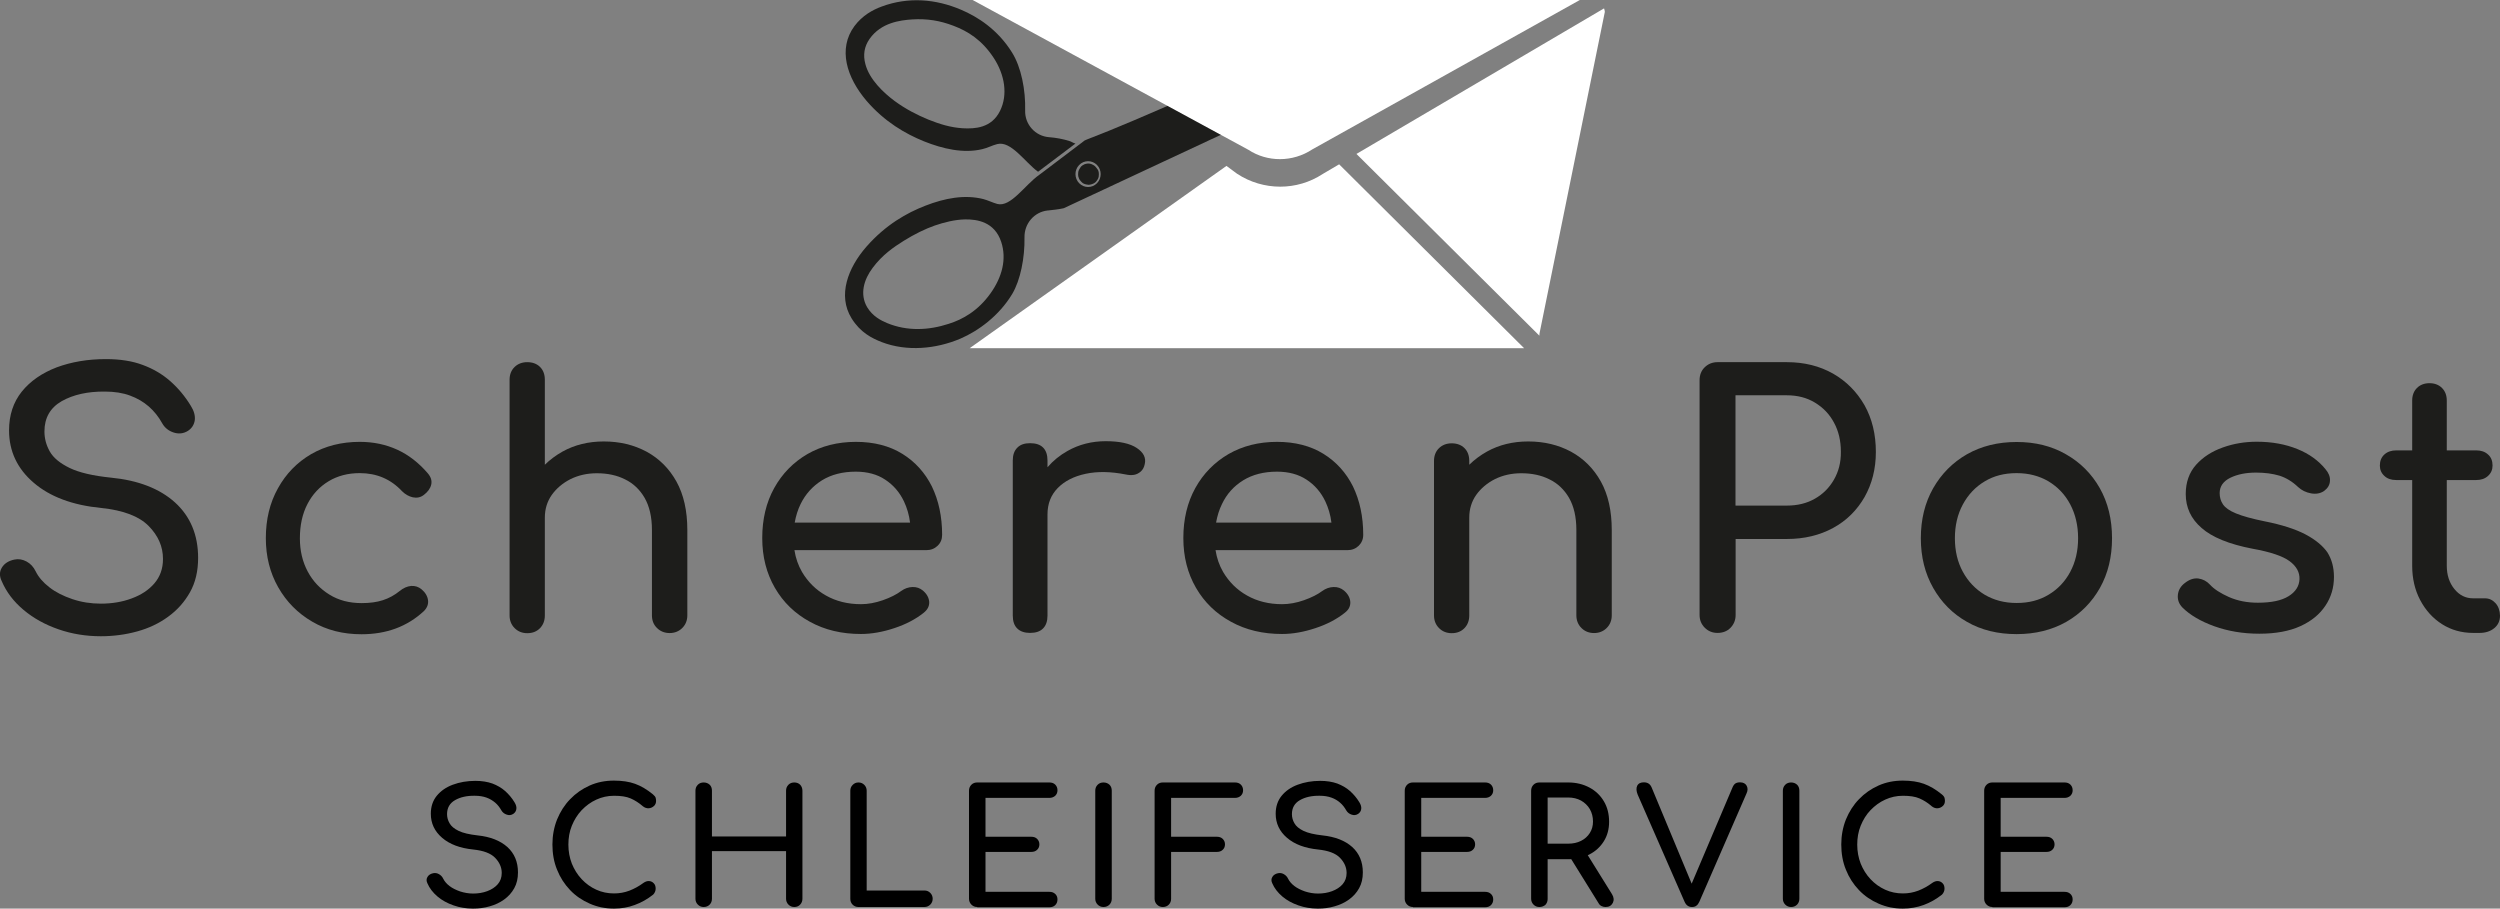
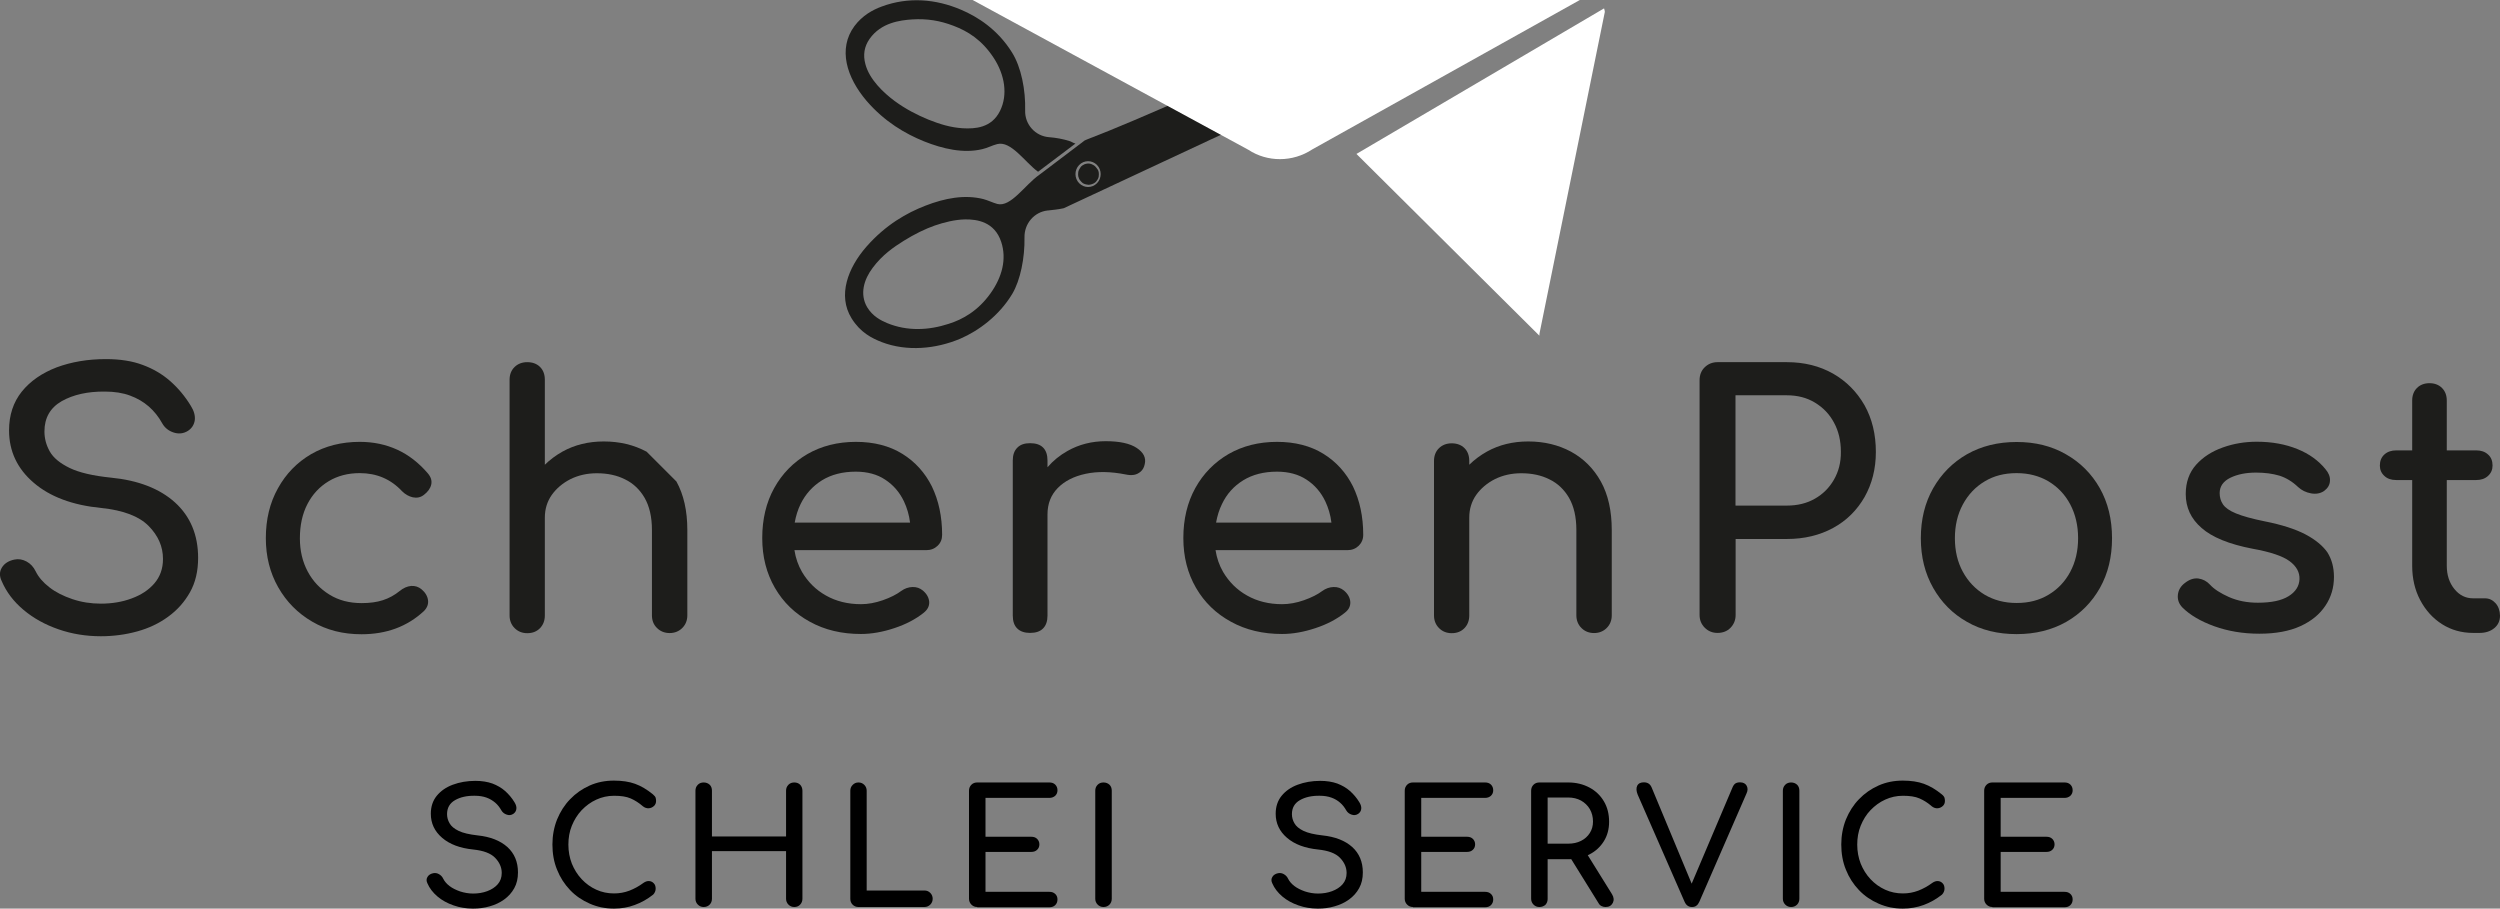
<svg xmlns="http://www.w3.org/2000/svg" version="1.1" id="Ebene_1" x="0px" y="0px" viewBox="0 0 187.9 68.29" enable-background="new 0 0 187.9 68.29" xml:space="preserve">
  <rect x="0" y="0" width="187.9" height="68.29" fill="#808080" stroke="none" />
  <g>
    <path fill="#1D1D1B" d="M82.45,13.77c-0.37,0.38-0.97,0.38-1.34,0c-0.37-0.38-0.37-0.99,0-1.37s0.97-0.38,1.34,0   C82.82,12.78,82.82,13.39,82.45,13.77 M74.46,22.03c-0.95,1.34-2.11,1.98-3.16,2.31c-1.5,0.49-3.11,0.57-4.63-0.06   c-0.45-0.19-1.08-0.5-1.5-1.2c-0.56-0.97-0.25-2.06,0.42-2.95c0.72-0.97,1.58-1.56,2.35-2.04c0.79-0.49,1.6-0.89,2.32-1.14   c0.67-0.23,1.51-0.45,2.29-0.46c0.87-0.01,2.2,0.17,2.7,1.69C75.68,19.48,75.31,20.83,74.46,22.03 M81.7,10.48   c-0.06,0.02-0.12,0.05-0.18,0.08l-3.3,2.5l-0.03,0.02c-0.03,0.02-0.06,0.04-0.08,0.06l0,0c-1.09,0.77-2.14,2.45-3.15,2.19   c-0.36-0.1-0.69-0.27-1.06-0.37c-1.4-0.35-2.88-0.07-4.35,0.5c-1.39,0.54-2.97,1.42-4.43,3.08c-1.39,1.59-2.18,3.66-1.12,5.38   c0.66,1.07,1.52,1.5,2.29,1.8c1.87,0.71,4.04,0.52,5.9-0.27c1.34-0.58,2.9-1.71,3.89-3.36c0.61-1.02,0.95-2.72,0.92-4.25   c-0.02-1.03,0.73-1.91,1.74-2.02c0.01,0,0.02,0,0.02,0c0.37-0.04,0.79-0.08,1.19-0.17l16.82-7.86L93,5.63   C93.47,5.4,85.66,8.98,81.7,10.48" />
    <path fill="#1D1D1B" d="M65.36,2.92c0.86-1.22,2.29-1.4,3.2-1.46c1.13-0.07,2.09,0.09,3.11,0.48c1.06,0.4,2.13,1.05,3.03,2.43   c0.81,1.25,1.07,2.74,0.46,3.97c-0.64,1.29-1.89,1.35-2.8,1.3c-0.92-0.06-1.7-0.3-2.58-0.65c-0.85-0.35-1.71-0.79-2.54-1.4   c-0.81-0.6-1.9-1.61-2.2-2.78C64.86,4.14,64.95,3.5,65.36,2.92 M69.44,10.62c1.42,0.57,2.98,0.93,4.39,0.59   c0.4-0.09,0.75-0.29,1.12-0.38c1.04-0.27,2.08,1.36,3.07,2.08l2.81-2.12c-0.14-0.03-0.31-0.15-0.45-0.19   c-0.51-0.16-1.02-0.25-1.54-0.29c-1.02-0.08-1.82-0.95-1.79-2c0.04-1.53-0.29-3.26-0.99-4.37c-1.07-1.72-2.58-2.68-3.83-3.21   c-1.9-0.81-3.96-0.98-5.96-0.24c-0.68,0.25-1.45,0.67-2.05,1.47c-1.26,1.71-0.59,3.86,0.91,5.62   C66.49,9.16,68.06,10.06,69.44,10.62" />
    <path fill="#1D1D1B" d="M82.43,12.64c-0.07-0.1-0.15-0.18-0.26-0.24c-0.03-0.02-0.05-0.03-0.08-0.04   c-0.01-0.01-0.03-0.01-0.04-0.02c-0.03-0.01-0.06-0.02-0.1-0.03c-0.01,0-0.03,0-0.04-0.01c-0.03,0-0.06-0.01-0.08-0.01l0,0   c-0.01,0-0.03,0-0.04,0s-0.03,0-0.04,0l0,0c-0.02,0-0.04,0.01-0.06,0.01s-0.04,0-0.06,0.01c-0.03,0.01-0.05,0.01-0.08,0.02   c-0.02,0.01-0.04,0.01-0.05,0.02c-0.02,0.01-0.05,0.02-0.07,0.04c-0.02,0.01-0.04,0.02-0.06,0.03c-0.02,0.01-0.03,0.03-0.05,0.04   c-0.02,0.01-0.03,0.02-0.05,0.04l0,0c-0.01,0.01-0.02,0.02-0.03,0.03c-0.01,0.01-0.02,0.02-0.02,0.03l0,0   c-0.02,0.02-0.03,0.04-0.04,0.06s-0.02,0.03-0.03,0.05c-0.02,0.03-0.03,0.06-0.05,0.09c-0.01,0.01-0.01,0.03-0.02,0.04   c-0.02,0.04-0.03,0.09-0.04,0.14l0,0c-0.01,0.05-0.01,0.1-0.01,0.15c0,0.01,0,0.02,0,0.04c0,0.04,0,0.08,0.01,0.12   c0.01,0.03,0.02,0.06,0.03,0.09c0.01,0.02,0.01,0.04,0.02,0.06c0.01,0.04,0.03,0.07,0.05,0.1c0.01,0.01,0.01,0.02,0.02,0.03   c0.05,0.07,0.11,0.13,0.17,0.19c0.01,0.01,0.03,0.02,0.04,0.03l0.01,0.01c0.04,0.02,0.07,0.05,0.11,0.06   c0.01,0.01,0.02,0.01,0.04,0.01c0.03,0.01,0.07,0.03,0.1,0.03c0.02,0,0.03,0,0.05,0.01c0.03,0,0.05,0.01,0.08,0.01l0,0   c0.01,0,0.03,0.01,0.04,0.01s0.03,0,0.04,0l0,0c0.02,0,0.04-0.01,0.06-0.01s0.04,0,0.06-0.01c0.03-0.01,0.05-0.01,0.08-0.02   c0.02-0.01,0.04-0.01,0.06-0.02s0.05-0.02,0.07-0.03c0.02-0.01,0.04-0.02,0.06-0.03c0.02-0.01,0.04-0.03,0.06-0.04   c0.01-0.01,0.03-0.02,0.04-0.03l0,0l0,0l0,0l0,0c0.01-0.01,0.02-0.02,0.03-0.03c0.01-0.01,0.02-0.02,0.03-0.03l0,0   c0.02-0.02,0.03-0.04,0.04-0.06s0.03-0.03,0.04-0.05c0.02-0.03,0.03-0.06,0.05-0.09c0.01-0.01,0.01-0.03,0.02-0.04   c0.02-0.04,0.03-0.09,0.04-0.14c0,0,0,0,0-0.01c0.01-0.05,0.01-0.1,0.01-0.15c0-0.01,0-0.02,0-0.02c0-0.04,0-0.09-0.01-0.13   c-0.01-0.03-0.02-0.06-0.02-0.08c-0.01-0.02-0.01-0.04-0.02-0.06c-0.01-0.03-0.03-0.06-0.05-0.09   C82.44,12.67,82.44,12.66,82.43,12.64" />
    <path fill="#1D1D1B" d="M82.36,13.61L82.36,13.61L82.36,13.61z" />
-     <path fill="#FFFFFF" d="M99.41,13.08c-0.96,0.63-2.07,0.95-3.19,0.95s-2.25-0.32-3.24-0.97l-0.8-0.59l-19.3,13.7h41.67l-13.9-13.82   L99.41,13.08z" />
    <path fill="#FFFFFF" d="M98.63,11.23L118.74,0H73.1l20.73,11.26C95.26,12.2,97.16,12.2,98.63,11.23" />
    <path fill="#FFFFFF" d="M115.7,25.23c0-0.01,0-0.01,0-0.02c0-0.05,0-0.1,0.01-0.15l4.91-24.17c-0.01-0.09-0.03-0.18-0.06-0.26   l-18.61,10.94L115.7,25.23z" />
    <g>
      <path fill="#1D1D1B" d="M67.82,34.11c-0.97-0.6-2.14-0.9-3.49-0.9c-1.37,0-2.59,0.31-3.65,0.92c-1.06,0.62-1.89,1.47-2.49,2.55    s-0.9,2.34-0.9,3.76c0,1.41,0.32,2.65,0.95,3.74s1.51,1.94,2.63,2.55c1.12,0.62,2.4,0.92,3.84,0.92c0.8,0,1.64-0.15,2.51-0.44    c0.88-0.29,1.61-0.68,2.2-1.15c0.29-0.23,0.43-0.49,0.42-0.81c-0.02-0.31-0.17-0.6-0.47-0.86c-0.23-0.19-0.49-0.28-0.79-0.27    s-0.59,0.11-0.85,0.3c-0.35,0.26-0.8,0.49-1.37,0.69c-0.57,0.2-1.12,0.3-1.65,0.3c-0.99,0-1.87-0.22-2.63-0.65    c-0.77-0.43-1.36-1.03-1.8-1.77c-0.29-0.5-0.48-1.05-0.57-1.64h9.9c0.35,0,0.63-0.11,0.86-0.33s0.34-0.49,0.34-0.82    c0-1.37-0.26-2.58-0.77-3.64C69.53,35.54,68.79,34.71,67.82,34.11z M61.78,36.1c0.7-0.43,1.55-0.65,2.54-0.65    c0.87,0,1.61,0.2,2.21,0.6c0.61,0.4,1.08,0.94,1.41,1.63c0.23,0.49,0.39,1.02,0.46,1.6h-8.67c0.09-0.5,0.23-0.96,0.44-1.39    C60.54,37.13,61.08,36.54,61.78,36.1z" />
-       <path fill="#1D1D1B" d="M48.6,33.95c-0.95-0.51-2.02-0.77-3.22-0.77c-1.15,0-2.18,0.25-3.1,0.76c-0.5,0.28-0.94,0.61-1.33,0.99    v-0.29v-6.1c0-0.4-0.12-0.72-0.36-0.96s-0.57-0.36-0.96-0.36c-0.38,0-0.7,0.12-0.95,0.36s-0.38,0.57-0.38,0.96v6.1v6.41v5.21    c0,0.38,0.13,0.7,0.38,0.95s0.57,0.38,0.95,0.38c0.4,0,0.72-0.13,0.96-0.38c0.24-0.25,0.36-0.57,0.36-0.95v-5.21v-2.14    c0-0.64,0.17-1.21,0.52-1.71c0.35-0.49,0.82-0.89,1.41-1.19c0.59-0.29,1.25-0.44,1.98-0.44c0.8,0,1.51,0.15,2.12,0.46    c0.62,0.3,1.11,0.77,1.47,1.39c0.36,0.63,0.55,1.43,0.55,2.42v6.41c0,0.38,0.12,0.7,0.38,0.95c0.25,0.25,0.57,0.38,0.95,0.38    s0.7-0.13,0.95-0.38s0.38-0.57,0.38-0.95v-6.41c0-1.44-0.27-2.66-0.82-3.65C50.3,35.22,49.55,34.47,48.6,33.95z" />
+       <path fill="#1D1D1B" d="M48.6,33.95c-0.95-0.51-2.02-0.77-3.22-0.77c-1.15,0-2.18,0.25-3.1,0.76c-0.5,0.28-0.94,0.61-1.33,0.99    v-0.29v-6.1c0-0.4-0.12-0.72-0.36-0.96s-0.57-0.36-0.96-0.36c-0.38,0-0.7,0.12-0.95,0.36s-0.38,0.57-0.38,0.96v6.1v6.41v5.21    c0,0.38,0.13,0.7,0.38,0.95s0.57,0.38,0.95,0.38c0.4,0,0.72-0.13,0.96-0.38c0.24-0.25,0.36-0.57,0.36-0.95v-5.21v-2.14    c0-0.64,0.17-1.21,0.52-1.71c0.35-0.49,0.82-0.89,1.41-1.19c0.59-0.29,1.25-0.44,1.98-0.44c0.8,0,1.51,0.15,2.12,0.46    c0.62,0.3,1.11,0.77,1.47,1.39c0.36,0.63,0.55,1.43,0.55,2.42v6.41c0,0.38,0.12,0.7,0.38,0.95c0.25,0.25,0.57,0.38,0.95,0.38    s0.7-0.13,0.95-0.38s0.38-0.57,0.38-0.95v-6.41c0-1.44-0.27-2.66-0.82-3.65z" />
      <path fill="#1D1D1B" d="M85.44,33.67c-0.51-0.34-1.29-0.51-2.33-0.51s-2,0.24-2.87,0.73c-0.59,0.33-1.09,0.74-1.51,1.23v-0.5    c0-0.43-0.11-0.76-0.33-0.98s-0.54-0.33-0.98-0.33c-0.42,0-0.74,0.11-0.96,0.34c-0.23,0.23-0.34,0.55-0.34,0.96v11.65    c0,0.43,0.11,0.76,0.34,0.98c0.22,0.22,0.55,0.33,0.96,0.33c0.43,0,0.76-0.11,0.98-0.34c0.22-0.22,0.33-0.55,0.33-0.96v-7.61    c0-0.8,0.26-1.46,0.77-1.98c0.51-0.52,1.21-0.88,2.1-1.07s1.89-0.17,3,0.05c0.23,0.05,0.43,0.06,0.63,0.03    c0.19-0.03,0.36-0.12,0.51-0.25s0.25-0.32,0.3-0.56C86.15,34.41,85.95,34.01,85.44,33.67z" />
      <path fill="#1D1D1B" d="M8.34,35.9c-1.36-0.14-2.39-0.38-3.11-0.73c-0.72-0.35-1.22-0.76-1.49-1.24c-0.27-0.48-0.4-0.98-0.4-1.5    c0-1.02,0.43-1.78,1.3-2.28c0.87-0.49,1.95-0.73,3.23-0.72c0.73,0,1.36,0.1,1.9,0.3c0.54,0.2,1.01,0.47,1.41,0.82    s0.74,0.77,1.02,1.28c0.19,0.33,0.48,0.56,0.86,0.68s0.74,0.08,1.07-0.13c0.29-0.19,0.46-0.46,0.51-0.8    c0.04-0.34-0.06-0.7-0.3-1.08c-0.43-0.71-0.95-1.33-1.54-1.85s-1.28-0.93-2.07-1.22c-0.79-0.3-1.72-0.44-2.78-0.44    c-1.35,0-2.58,0.21-3.69,0.62c-1.1,0.42-1.98,1.03-2.62,1.82C1,30.23,0.68,31.2,0.68,32.35c0,1.56,0.62,2.88,1.85,3.93    c1.23,1.06,2.93,1.69,5.08,1.9c1.65,0.17,2.84,0.62,3.56,1.35c0.72,0.73,1.08,1.55,1.08,2.48c0,0.73-0.22,1.34-0.65,1.84    c-0.43,0.5-1,0.87-1.71,1.13c-0.7,0.26-1.47,0.39-2.31,0.39c-0.75,0-1.46-0.11-2.14-0.34s-1.26-0.52-1.73-0.89    c-0.48-0.37-0.82-0.77-1.03-1.2c-0.16-0.33-0.39-0.58-0.69-0.74s-0.61-0.21-0.92-0.14c-0.43,0.09-0.74,0.29-0.93,0.6    s-0.19,0.65-0.01,1.02c0.35,0.82,0.9,1.54,1.64,2.16c0.75,0.63,1.62,1.11,2.63,1.46s2.07,0.52,3.18,0.52    c0.94,0,1.85-0.12,2.72-0.36c0.88-0.24,1.66-0.61,2.34-1.11c0.69-0.5,1.23-1.11,1.64-1.84c0.41-0.73,0.61-1.59,0.61-2.58    c0-1.72-0.58-3.11-1.73-4.16C12.01,36.73,10.4,36.1,8.34,35.9z" />
      <path fill="#1D1D1B" d="M29.86,33.8c-0.85-0.39-1.79-0.59-2.82-0.59c-1.37,0-2.59,0.31-3.65,0.92c-1.06,0.62-1.89,1.47-2.5,2.57    c-0.61,1.09-0.91,2.34-0.91,3.75c0,1.37,0.31,2.6,0.93,3.69s1.47,1.95,2.55,2.58c1.09,0.64,2.32,0.95,3.71,0.95    c1.88,0,3.44-0.58,4.69-1.74c0.24-0.24,0.35-0.52,0.31-0.82s-0.2-0.58-0.49-0.82c-0.23-0.19-0.49-0.27-0.78-0.25    c-0.3,0.03-0.58,0.15-0.86,0.38c-0.38,0.31-0.8,0.54-1.26,0.69c-0.46,0.15-0.99,0.22-1.6,0.22c-0.92,0-1.73-0.21-2.42-0.64    c-0.7-0.43-1.24-1-1.63-1.73s-0.59-1.56-0.59-2.5c0-0.99,0.19-1.85,0.57-2.58s0.91-1.3,1.59-1.71s1.46-0.61,2.34-0.61    c1.27,0,2.33,0.45,3.18,1.36c0.24,0.24,0.51,0.39,0.81,0.46c0.3,0.06,0.57,0.01,0.81-0.17c0.31-0.23,0.5-0.49,0.57-0.78    c0.07-0.3-0.02-0.58-0.26-0.86C31.47,34.78,30.71,34.19,29.86,33.8z" />
      <path fill="#1D1D1B" d="M173.29,40.17c-0.76-0.4-1.78-0.73-3.09-0.99c-0.94-0.19-1.65-0.39-2.14-0.59s-0.81-0.43-0.98-0.68    s-0.25-0.53-0.25-0.85c0-0.5,0.27-0.89,0.8-1.15c0.53-0.26,1.18-0.39,1.94-0.39c0.66,0,1.24,0.08,1.75,0.23    c0.5,0.16,0.97,0.44,1.41,0.86c0.26,0.24,0.58,0.4,0.96,0.47s0.71,0.01,0.99-0.18c0.28-0.21,0.43-0.46,0.44-0.77    c0.02-0.3-0.1-0.59-0.34-0.87c-0.52-0.64-1.22-1.15-2.11-1.51c-0.89-0.36-1.9-0.55-3.05-0.55c-0.89,0-1.74,0.14-2.55,0.43    c-0.82,0.29-1.49,0.72-2.01,1.3c-0.52,0.58-0.78,1.32-0.78,2.2c0,1.01,0.39,1.86,1.19,2.55c0.79,0.7,2.06,1.22,3.82,1.56    c1.35,0.24,2.29,0.56,2.8,0.94c0.51,0.38,0.76,0.83,0.74,1.35c-0.02,0.52-0.29,0.95-0.82,1.28c-0.53,0.33-1.3,0.49-2.31,0.49    c-0.8,0-1.52-0.14-2.18-0.43c-0.65-0.29-1.12-0.6-1.42-0.93c-0.24-0.26-0.53-0.41-0.87-0.46c-0.34-0.04-0.68,0.07-1.03,0.35    c-0.3,0.23-0.47,0.52-0.51,0.87c-0.04,0.36,0.07,0.67,0.33,0.95c0.57,0.57,1.38,1.05,2.41,1.42s2.16,0.56,3.38,0.56    c1.23,0,2.26-0.19,3.09-0.57s1.45-0.89,1.88-1.54c0.43-0.64,0.64-1.36,0.64-2.16c0-0.7-0.16-1.31-0.49-1.84    C174.59,41.03,174.04,40.57,173.29,40.17z" />
      <path fill="#1D1D1B" d="M187.56,45.33c-0.22-0.24-0.48-0.36-0.79-0.36h-0.89c-0.56,0-1.03-0.23-1.41-0.7s-0.57-1.05-0.57-1.75    v-6.44h2.21c0.37,0,0.66-0.1,0.89-0.31c0.23-0.21,0.34-0.47,0.34-0.78c0-0.35-0.11-0.63-0.34-0.83c-0.23-0.21-0.52-0.31-0.89-0.31    h-2.21V30.1c0-0.38-0.12-0.7-0.36-0.94s-0.56-0.36-0.94-0.36s-0.7,0.12-0.94,0.36s-0.36,0.56-0.36,0.94v3.75h-1.2    c-0.36,0-0.66,0.1-0.89,0.31c-0.23,0.21-0.34,0.49-0.34,0.83c0,0.31,0.11,0.57,0.34,0.78c0.22,0.21,0.52,0.31,0.89,0.31h1.2v6.44    c0,0.96,0.2,1.82,0.6,2.58c0.4,0.76,0.95,1.37,1.64,1.81c0.69,0.44,1.48,0.66,2.35,0.66h0.47c0.45,0,0.82-0.12,1.11-0.36    s0.43-0.55,0.43-0.94C187.89,45.89,187.78,45.57,187.56,45.33z" />
      <path fill="#1D1D1B" d="M155.27,34.14c-1.08-0.62-2.31-0.92-3.7-0.92c-1.41,0-2.65,0.31-3.73,0.92c-1.08,0.62-1.92,1.47-2.54,2.55    c-0.62,1.09-0.93,2.34-0.93,3.76c0,1.41,0.31,2.65,0.93,3.74s1.46,1.94,2.54,2.55c1.08,0.62,2.32,0.92,3.73,0.92    s2.65-0.31,3.73-0.92c1.08-0.62,1.92-1.47,2.53-2.55c0.61-1.09,0.91-2.33,0.91-3.74c0-1.42-0.31-2.68-0.92-3.76    S156.35,34.75,155.27,34.14z M155.6,42.98c-0.39,0.73-0.93,1.3-1.63,1.72c-0.7,0.42-1.49,0.62-2.4,0.62s-1.7-0.21-2.4-0.62    c-0.7-0.42-1.24-0.99-1.64-1.72s-0.6-1.57-0.6-2.53c0-0.95,0.2-1.8,0.6-2.54c0.4-0.74,0.95-1.32,1.64-1.73    c0.69-0.42,1.49-0.62,2.4-0.62s1.7,0.21,2.4,0.62c0.69,0.42,1.24,0.99,1.63,1.73c0.39,0.74,0.59,1.59,0.59,2.54    C156.19,41.41,155.99,42.25,155.6,42.98z" />
      <path fill="#1D1D1B" d="M137.77,28.08c-1.01-0.57-2.16-0.86-3.47-0.86h-5.21c-0.38,0-0.7,0.13-0.96,0.38    c-0.26,0.25-0.39,0.58-0.39,0.98v17.64c0,0.38,0.13,0.7,0.39,0.96s0.58,0.39,0.96,0.39c0.4,0,0.73-0.13,0.98-0.39    s0.38-0.58,0.38-0.96v-5.71h3.86c1.3,0,2.46-0.28,3.47-0.83c1.01-0.55,1.79-1.33,2.36-2.32c0.56-0.99,0.85-2.12,0.85-3.39    c0-1.32-0.28-2.49-0.85-3.51C139.56,29.45,138.77,28.65,137.77,28.08z M137.84,36.05c-0.35,0.61-0.83,1.09-1.43,1.43    C135.8,37.83,135.1,38,134.3,38h-3.86v-8.29h3.86c0.8,0,1.5,0.18,2.11,0.55s1.09,0.86,1.43,1.5c0.35,0.64,0.52,1.37,0.52,2.2    C138.37,34.75,138.19,35.44,137.84,36.05z" />
      <path fill="#1D1D1B" d="M99.47,34.11c-0.97-0.6-2.14-0.9-3.49-0.9c-1.37,0-2.59,0.31-3.65,0.92c-1.06,0.62-1.89,1.47-2.49,2.55    c-0.6,1.09-0.9,2.34-0.9,3.76c0,1.41,0.32,2.65,0.95,3.74s1.51,1.94,2.63,2.55c1.12,0.62,2.4,0.92,3.84,0.92    c0.8,0,1.64-0.15,2.51-0.44c0.88-0.29,1.61-0.68,2.2-1.15c0.3-0.23,0.43-0.49,0.42-0.81c-0.02-0.31-0.17-0.6-0.47-0.86    c-0.23-0.19-0.49-0.28-0.79-0.27s-0.59,0.11-0.85,0.3c-0.35,0.26-0.8,0.49-1.37,0.69c-0.56,0.2-1.12,0.3-1.65,0.3    c-0.99,0-1.87-0.22-2.63-0.65c-0.77-0.43-1.36-1.03-1.8-1.77c-0.29-0.5-0.48-1.05-0.57-1.64h9.9c0.35,0,0.63-0.11,0.86-0.33    c0.22-0.22,0.34-0.49,0.34-0.82c0-1.37-0.26-2.58-0.77-3.64C101.18,35.54,100.44,34.71,99.47,34.11z M93.44,36.1    c0.7-0.43,1.55-0.65,2.54-0.65c0.87,0,1.61,0.2,2.22,0.6c0.61,0.4,1.08,0.94,1.41,1.63c0.23,0.49,0.39,1.02,0.46,1.6H91.4    c0.09-0.5,0.23-0.96,0.44-1.39C92.2,37.13,92.73,36.54,93.44,36.1z" />
      <path fill="#1D1D1B" d="M118.08,33.95c-0.95-0.51-2.02-0.77-3.22-0.77c-1.15,0-2.18,0.25-3.1,0.76c-0.5,0.28-0.94,0.61-1.33,0.99    v-0.29c0-0.4-0.12-0.72-0.36-0.96s-0.57-0.36-0.96-0.36c-0.38,0-0.7,0.12-0.95,0.36s-0.38,0.57-0.38,0.96v11.62    c0,0.38,0.13,0.7,0.38,0.95s0.57,0.38,0.95,0.38c0.4,0,0.72-0.13,0.96-0.38s0.36-0.57,0.36-0.95v-7.35c0-0.64,0.17-1.21,0.52-1.71    c0.35-0.49,0.82-0.89,1.41-1.19c0.59-0.29,1.25-0.44,1.98-0.44c0.8,0,1.51,0.15,2.12,0.46c0.62,0.3,1.11,0.77,1.47,1.39    c0.36,0.63,0.55,1.43,0.55,2.42v6.41c0,0.38,0.13,0.7,0.38,0.95s0.57,0.38,0.95,0.38s0.7-0.13,0.95-0.38s0.38-0.57,0.38-0.95    v-6.41c0-1.44-0.27-2.66-0.82-3.65C119.78,35.22,119.03,34.47,118.08,33.95z" />
    </g>
  </g>
  <g>
    <path d="M35.55,68.29c-0.51,0-1-0.08-1.46-0.24s-0.87-0.38-1.21-0.67c-0.34-0.29-0.6-0.62-0.76-1c-0.08-0.17-0.08-0.32,0.01-0.47   c0.08-0.14,0.23-0.24,0.43-0.28c0.14-0.03,0.29-0.01,0.43,0.07c0.14,0.08,0.25,0.19,0.32,0.34c0.1,0.2,0.25,0.38,0.47,0.55   c0.22,0.17,0.49,0.3,0.8,0.41c0.31,0.1,0.64,0.16,0.98,0.16c0.38,0,0.74-0.06,1.06-0.18c0.32-0.12,0.59-0.29,0.79-0.52   c0.2-0.23,0.3-0.51,0.3-0.85c0-0.42-0.17-0.8-0.5-1.14c-0.33-0.34-0.88-0.54-1.64-0.62c-0.99-0.1-1.77-0.39-2.34-0.88   c-0.57-0.49-0.85-1.09-0.85-1.81c0-0.53,0.15-0.98,0.44-1.34c0.3-0.37,0.7-0.65,1.21-0.84c0.51-0.19,1.07-0.29,1.7-0.29   c0.49,0,0.91,0.07,1.28,0.2c0.36,0.14,0.68,0.32,0.95,0.56c0.27,0.24,0.51,0.52,0.71,0.85c0.11,0.18,0.16,0.34,0.14,0.5   c-0.02,0.16-0.1,0.28-0.23,0.37c-0.15,0.1-0.32,0.12-0.49,0.06c-0.18-0.06-0.31-0.16-0.4-0.31c-0.13-0.23-0.28-0.43-0.47-0.59   s-0.4-0.29-0.65-0.38c-0.25-0.09-0.54-0.14-0.88-0.14c-0.59-0.01-1.09,0.1-1.49,0.33c-0.4,0.23-0.6,0.58-0.6,1.05   c0,0.24,0.06,0.47,0.19,0.69c0.12,0.22,0.35,0.41,0.68,0.57s0.81,0.27,1.43,0.34c0.95,0.1,1.69,0.39,2.23,0.87   c0.53,0.48,0.8,1.12,0.8,1.91c0,0.46-0.09,0.85-0.28,1.19s-0.44,0.62-0.76,0.85c-0.32,0.23-0.68,0.4-1.08,0.51   C36.4,68.24,35.98,68.29,35.55,68.29z" />
    <path d="M46.15,68.29c-0.65,0-1.25-0.12-1.82-0.37s-1.06-0.58-1.48-1.02c-0.42-0.44-0.75-0.95-0.98-1.53   c-0.24-0.58-0.35-1.22-0.35-1.9c0-0.67,0.12-1.3,0.35-1.88c0.24-0.58,0.56-1.09,0.98-1.52c0.42-0.44,0.91-0.78,1.47-1.03   c0.56-0.25,1.17-0.37,1.82-0.37c0.62,0,1.15,0.08,1.59,0.24c0.44,0.16,0.89,0.42,1.34,0.79c0.06,0.05,0.11,0.1,0.15,0.15   c0.04,0.05,0.06,0.1,0.07,0.16c0.01,0.05,0.02,0.11,0.02,0.19c0,0.15-0.05,0.28-0.16,0.38c-0.11,0.1-0.24,0.16-0.39,0.17   c-0.15,0.01-0.3-0.04-0.44-0.15c-0.3-0.26-0.6-0.45-0.92-0.59c-0.32-0.14-0.73-0.2-1.25-0.2c-0.47,0-0.92,0.1-1.33,0.29   c-0.42,0.19-0.78,0.46-1.1,0.79c-0.32,0.34-0.56,0.73-0.74,1.17c-0.18,0.44-0.26,0.92-0.26,1.42c0,0.51,0.09,0.99,0.26,1.43   c0.18,0.44,0.42,0.83,0.74,1.17c0.32,0.34,0.68,0.6,1.1,0.79c0.42,0.19,0.86,0.28,1.33,0.28c0.41,0,0.79-0.07,1.16-0.21   c0.36-0.14,0.71-0.33,1.05-0.58c0.14-0.1,0.29-0.15,0.43-0.14c0.14,0.01,0.26,0.07,0.35,0.17c0.1,0.1,0.14,0.24,0.14,0.41   c0,0.08-0.02,0.16-0.05,0.23c-0.03,0.08-0.08,0.15-0.14,0.21c-0.43,0.34-0.89,0.6-1.39,0.78C47.22,68.2,46.7,68.29,46.15,68.29z" />
    <path d="M52.89,68.17c-0.18,0-0.32-0.06-0.44-0.18s-0.18-0.27-0.18-0.44v-8.12c0-0.18,0.06-0.33,0.18-0.45   c0.12-0.12,0.27-0.17,0.44-0.17c0.18,0,0.33,0.06,0.45,0.17c0.12,0.12,0.17,0.27,0.17,0.45v3.44h5.57v-3.44   c0-0.18,0.06-0.33,0.18-0.45c0.12-0.12,0.27-0.17,0.44-0.17c0.18,0,0.33,0.06,0.44,0.17c0.11,0.12,0.17,0.27,0.17,0.45v8.12   c0,0.18-0.06,0.32-0.17,0.44c-0.11,0.12-0.26,0.18-0.44,0.18c-0.18,0-0.32-0.06-0.44-0.18c-0.12-0.12-0.18-0.27-0.18-0.44v-3.58   h-5.57v3.58c0,0.18-0.06,0.32-0.17,0.44C53.22,68.11,53.07,68.17,52.89,68.17z" />
    <path d="M64.52,68.17c-0.18,0-0.32-0.06-0.44-0.18c-0.12-0.12-0.17-0.27-0.17-0.44v-8.12c0-0.18,0.06-0.32,0.18-0.44   c0.12-0.12,0.26-0.18,0.43-0.18c0.18,0,0.32,0.06,0.44,0.18c0.12,0.12,0.18,0.27,0.18,0.44v7.5h4.34c0.18,0,0.32,0.06,0.44,0.18   s0.18,0.27,0.18,0.44s-0.06,0.32-0.18,0.44s-0.27,0.18-0.44,0.18H64.52z" />
    <path d="M73.45,68.17c-0.18,0-0.32-0.06-0.44-0.18s-0.18-0.27-0.18-0.44v-8.12c0-0.18,0.06-0.33,0.18-0.45   c0.12-0.12,0.27-0.17,0.44-0.17h5.42c0.18,0,0.33,0.05,0.44,0.16s0.17,0.25,0.17,0.43c0,0.17-0.06,0.3-0.17,0.41   c-0.11,0.1-0.26,0.16-0.44,0.16h-4.8v2.92h3.44c0.18,0,0.33,0.05,0.44,0.16c0.11,0.11,0.17,0.25,0.17,0.41   c0,0.17-0.06,0.31-0.17,0.41c-0.11,0.11-0.26,0.16-0.44,0.16h-3.44v3h4.8c0.18,0,0.33,0.05,0.44,0.16c0.11,0.1,0.17,0.24,0.17,0.41   c0,0.18-0.06,0.32-0.17,0.43c-0.11,0.11-0.26,0.16-0.44,0.16H73.45z" />
    <path d="M82.94,68.17c-0.18,0-0.32-0.06-0.44-0.18s-0.18-0.27-0.18-0.44v-8.12c0-0.18,0.06-0.33,0.18-0.45   c0.12-0.12,0.27-0.17,0.44-0.17c0.18,0,0.33,0.06,0.45,0.17c0.12,0.12,0.17,0.27,0.17,0.45v8.12c0,0.18-0.06,0.32-0.17,0.44   C83.27,68.11,83.12,68.17,82.94,68.17z" />
-     <path d="M87.4,68.17c-0.18,0-0.32-0.06-0.44-0.18s-0.18-0.27-0.18-0.44v-8.12c0-0.18,0.06-0.33,0.18-0.45   c0.12-0.12,0.27-0.17,0.44-0.17h5.42c0.18,0,0.33,0.05,0.44,0.16c0.11,0.11,0.17,0.25,0.17,0.43c0,0.17-0.06,0.3-0.17,0.41   c-0.11,0.1-0.26,0.16-0.44,0.16h-4.8v2.92h3.44c0.18,0,0.33,0.05,0.44,0.16c0.11,0.11,0.17,0.25,0.17,0.41   c0,0.17-0.06,0.31-0.17,0.41c-0.11,0.11-0.26,0.16-0.44,0.16h-3.44v3.53c0,0.18-0.06,0.32-0.18,0.44   C87.73,68.11,87.58,68.17,87.4,68.17z" />
    <path d="M99.05,68.29c-0.51,0-1-0.08-1.46-0.24s-0.87-0.38-1.21-0.67c-0.34-0.29-0.6-0.62-0.76-1c-0.08-0.17-0.08-0.32,0.01-0.47   c0.08-0.14,0.23-0.24,0.43-0.28c0.14-0.03,0.29-0.01,0.43,0.07s0.25,0.19,0.32,0.34c0.1,0.2,0.25,0.38,0.47,0.55s0.49,0.3,0.8,0.41   c0.31,0.1,0.64,0.16,0.98,0.16c0.38,0,0.74-0.06,1.06-0.18c0.32-0.12,0.59-0.29,0.79-0.52c0.2-0.23,0.3-0.51,0.3-0.85   c0-0.42-0.17-0.8-0.5-1.14c-0.33-0.34-0.88-0.54-1.64-0.62c-0.99-0.1-1.77-0.39-2.34-0.88c-0.57-0.49-0.85-1.09-0.85-1.81   c0-0.53,0.15-0.98,0.44-1.34c0.3-0.37,0.7-0.65,1.21-0.84c0.51-0.19,1.07-0.29,1.7-0.29c0.49,0,0.91,0.07,1.28,0.2   c0.36,0.14,0.68,0.32,0.95,0.56c0.27,0.24,0.51,0.52,0.71,0.85c0.11,0.18,0.16,0.34,0.14,0.5c-0.02,0.16-0.1,0.28-0.23,0.37   c-0.15,0.1-0.32,0.12-0.49,0.06c-0.18-0.06-0.31-0.16-0.4-0.31c-0.13-0.23-0.28-0.43-0.47-0.59c-0.18-0.16-0.4-0.29-0.65-0.38   s-0.54-0.14-0.88-0.14c-0.59-0.01-1.09,0.1-1.49,0.33c-0.4,0.23-0.6,0.58-0.6,1.05c0,0.24,0.06,0.47,0.19,0.69   c0.12,0.22,0.35,0.41,0.68,0.57s0.81,0.27,1.43,0.34c0.95,0.1,1.69,0.39,2.23,0.87c0.53,0.48,0.8,1.12,0.8,1.91   c0,0.46-0.09,0.85-0.28,1.19c-0.19,0.34-0.44,0.62-0.76,0.85c-0.32,0.23-0.68,0.4-1.08,0.51C99.9,68.24,99.49,68.29,99.05,68.29z" />
    <path d="M106.2,68.17c-0.18,0-0.32-0.06-0.44-0.18s-0.18-0.27-0.18-0.44v-8.12c0-0.18,0.06-0.33,0.18-0.45   c0.12-0.12,0.27-0.17,0.44-0.17h5.42c0.18,0,0.33,0.05,0.44,0.16c0.11,0.11,0.17,0.25,0.17,0.43c0,0.17-0.06,0.3-0.17,0.41   c-0.11,0.1-0.26,0.16-0.44,0.16h-4.8v2.92h3.44c0.18,0,0.33,0.05,0.44,0.16c0.11,0.11,0.17,0.25,0.17,0.41   c0,0.17-0.06,0.31-0.17,0.41c-0.11,0.11-0.26,0.16-0.44,0.16h-3.44v3h4.8c0.18,0,0.33,0.05,0.44,0.16c0.11,0.1,0.17,0.24,0.17,0.41   c0,0.18-0.06,0.32-0.17,0.43c-0.11,0.11-0.26,0.16-0.44,0.16H106.2z" />
    <path d="M115.7,68.17c-0.18,0-0.32-0.06-0.44-0.18s-0.18-0.27-0.18-0.44v-8.12c0-0.18,0.06-0.33,0.18-0.45   c0.12-0.12,0.27-0.17,0.44-0.17h2.16c0.6,0,1.13,0.13,1.6,0.38s0.83,0.6,1.09,1.04c0.26,0.44,0.39,0.95,0.39,1.54   c0,0.54-0.13,1.03-0.39,1.45s-0.62,0.76-1.09,1c-0.46,0.24-1,0.36-1.6,0.36h-1.54v2.99c0,0.18-0.06,0.32-0.17,0.44   C116.03,68.11,115.88,68.17,115.7,68.17z M116.32,63.41h1.54c0.37,0,0.69-0.07,0.97-0.21c0.28-0.14,0.5-0.34,0.66-0.59   c0.16-0.25,0.24-0.54,0.24-0.86c0-0.35-0.08-0.66-0.24-0.94c-0.16-0.27-0.38-0.48-0.66-0.64c-0.28-0.15-0.6-0.23-0.97-0.23h-1.54   V63.41z M120.68,68.17c-0.11,0-0.21-0.02-0.31-0.07s-0.17-0.12-0.23-0.23l-2.16-3.48l1.21-0.35l1.97,3.17   c0.14,0.23,0.16,0.45,0.06,0.65C121.11,68.07,120.93,68.17,120.68,68.17z" />
    <path d="M127.17,68.17c-0.26,0-0.44-0.13-0.56-0.4l-3.52-8.04c-0.11-0.27-0.12-0.5-0.04-0.67c0.09-0.18,0.26-0.26,0.5-0.26   c0.28,0,0.47,0.12,0.58,0.37l3.08,7.4h-0.13l3.14-7.4c0.06-0.14,0.14-0.24,0.22-0.29s0.2-0.08,0.34-0.08c0.24,0,0.41,0.09,0.5,0.26   c0.09,0.17,0.09,0.36-0.01,0.57l-3.55,8.15c-0.06,0.13-0.13,0.23-0.22,0.29C127.42,68.14,127.3,68.17,127.17,68.17z" />
    <path d="M134.62,68.17c-0.18,0-0.32-0.06-0.44-0.18s-0.18-0.27-0.18-0.44v-8.12c0-0.18,0.06-0.33,0.18-0.45   c0.12-0.12,0.27-0.17,0.44-0.17c0.18,0,0.33,0.06,0.45,0.17c0.12,0.12,0.17,0.27,0.17,0.45v8.12c0,0.18-0.06,0.32-0.17,0.44   C134.95,68.11,134.8,68.17,134.62,68.17z" />
    <path d="M143.02,68.29c-0.65,0-1.25-0.12-1.82-0.37c-0.56-0.24-1.06-0.58-1.48-1.02c-0.42-0.44-0.75-0.95-0.98-1.53   c-0.24-0.58-0.35-1.22-0.35-1.9c0-0.67,0.12-1.3,0.35-1.88c0.24-0.58,0.56-1.09,0.98-1.52c0.42-0.44,0.91-0.78,1.47-1.03   c0.56-0.25,1.17-0.37,1.82-0.37c0.62,0,1.15,0.08,1.59,0.24s0.89,0.42,1.34,0.79c0.06,0.05,0.12,0.1,0.15,0.15   c0.04,0.05,0.06,0.1,0.07,0.16c0.01,0.05,0.02,0.11,0.02,0.19c0,0.15-0.05,0.28-0.16,0.38s-0.24,0.16-0.39,0.17   c-0.15,0.01-0.3-0.04-0.44-0.15c-0.29-0.26-0.6-0.45-0.92-0.59c-0.32-0.14-0.73-0.2-1.25-0.2c-0.47,0-0.92,0.1-1.33,0.29   c-0.42,0.19-0.78,0.46-1.1,0.79s-0.56,0.73-0.74,1.17c-0.18,0.44-0.26,0.92-0.26,1.42c0,0.51,0.09,0.99,0.26,1.43   c0.18,0.44,0.42,0.83,0.74,1.17s0.68,0.6,1.1,0.79c0.42,0.19,0.86,0.28,1.33,0.28c0.41,0,0.79-0.07,1.16-0.21   c0.36-0.14,0.71-0.33,1.05-0.58c0.14-0.1,0.29-0.15,0.43-0.14c0.14,0.01,0.26,0.07,0.35,0.17c0.1,0.1,0.14,0.24,0.14,0.41   c0,0.08-0.02,0.16-0.05,0.23s-0.08,0.15-0.14,0.21c-0.43,0.34-0.89,0.6-1.38,0.78C144.08,68.2,143.56,68.29,143.02,68.29z" />
    <path d="M149.75,68.17c-0.18,0-0.32-0.06-0.44-0.18s-0.18-0.27-0.18-0.44v-8.12c0-0.18,0.06-0.33,0.18-0.45   c0.12-0.12,0.27-0.17,0.44-0.17h5.42c0.18,0,0.33,0.05,0.44,0.16c0.11,0.11,0.17,0.25,0.17,0.43c0,0.17-0.06,0.3-0.17,0.41   c-0.11,0.1-0.26,0.16-0.44,0.16h-4.8v2.92h3.44c0.18,0,0.33,0.05,0.44,0.16c0.11,0.11,0.17,0.25,0.17,0.41   c0,0.17-0.06,0.31-0.17,0.41c-0.11,0.11-0.26,0.16-0.44,0.16h-3.44v3h4.8c0.18,0,0.33,0.05,0.44,0.16c0.11,0.1,0.17,0.24,0.17,0.41   c0,0.18-0.06,0.32-0.17,0.43c-0.11,0.11-0.26,0.16-0.44,0.16H149.75z" />
  </g>
</svg>